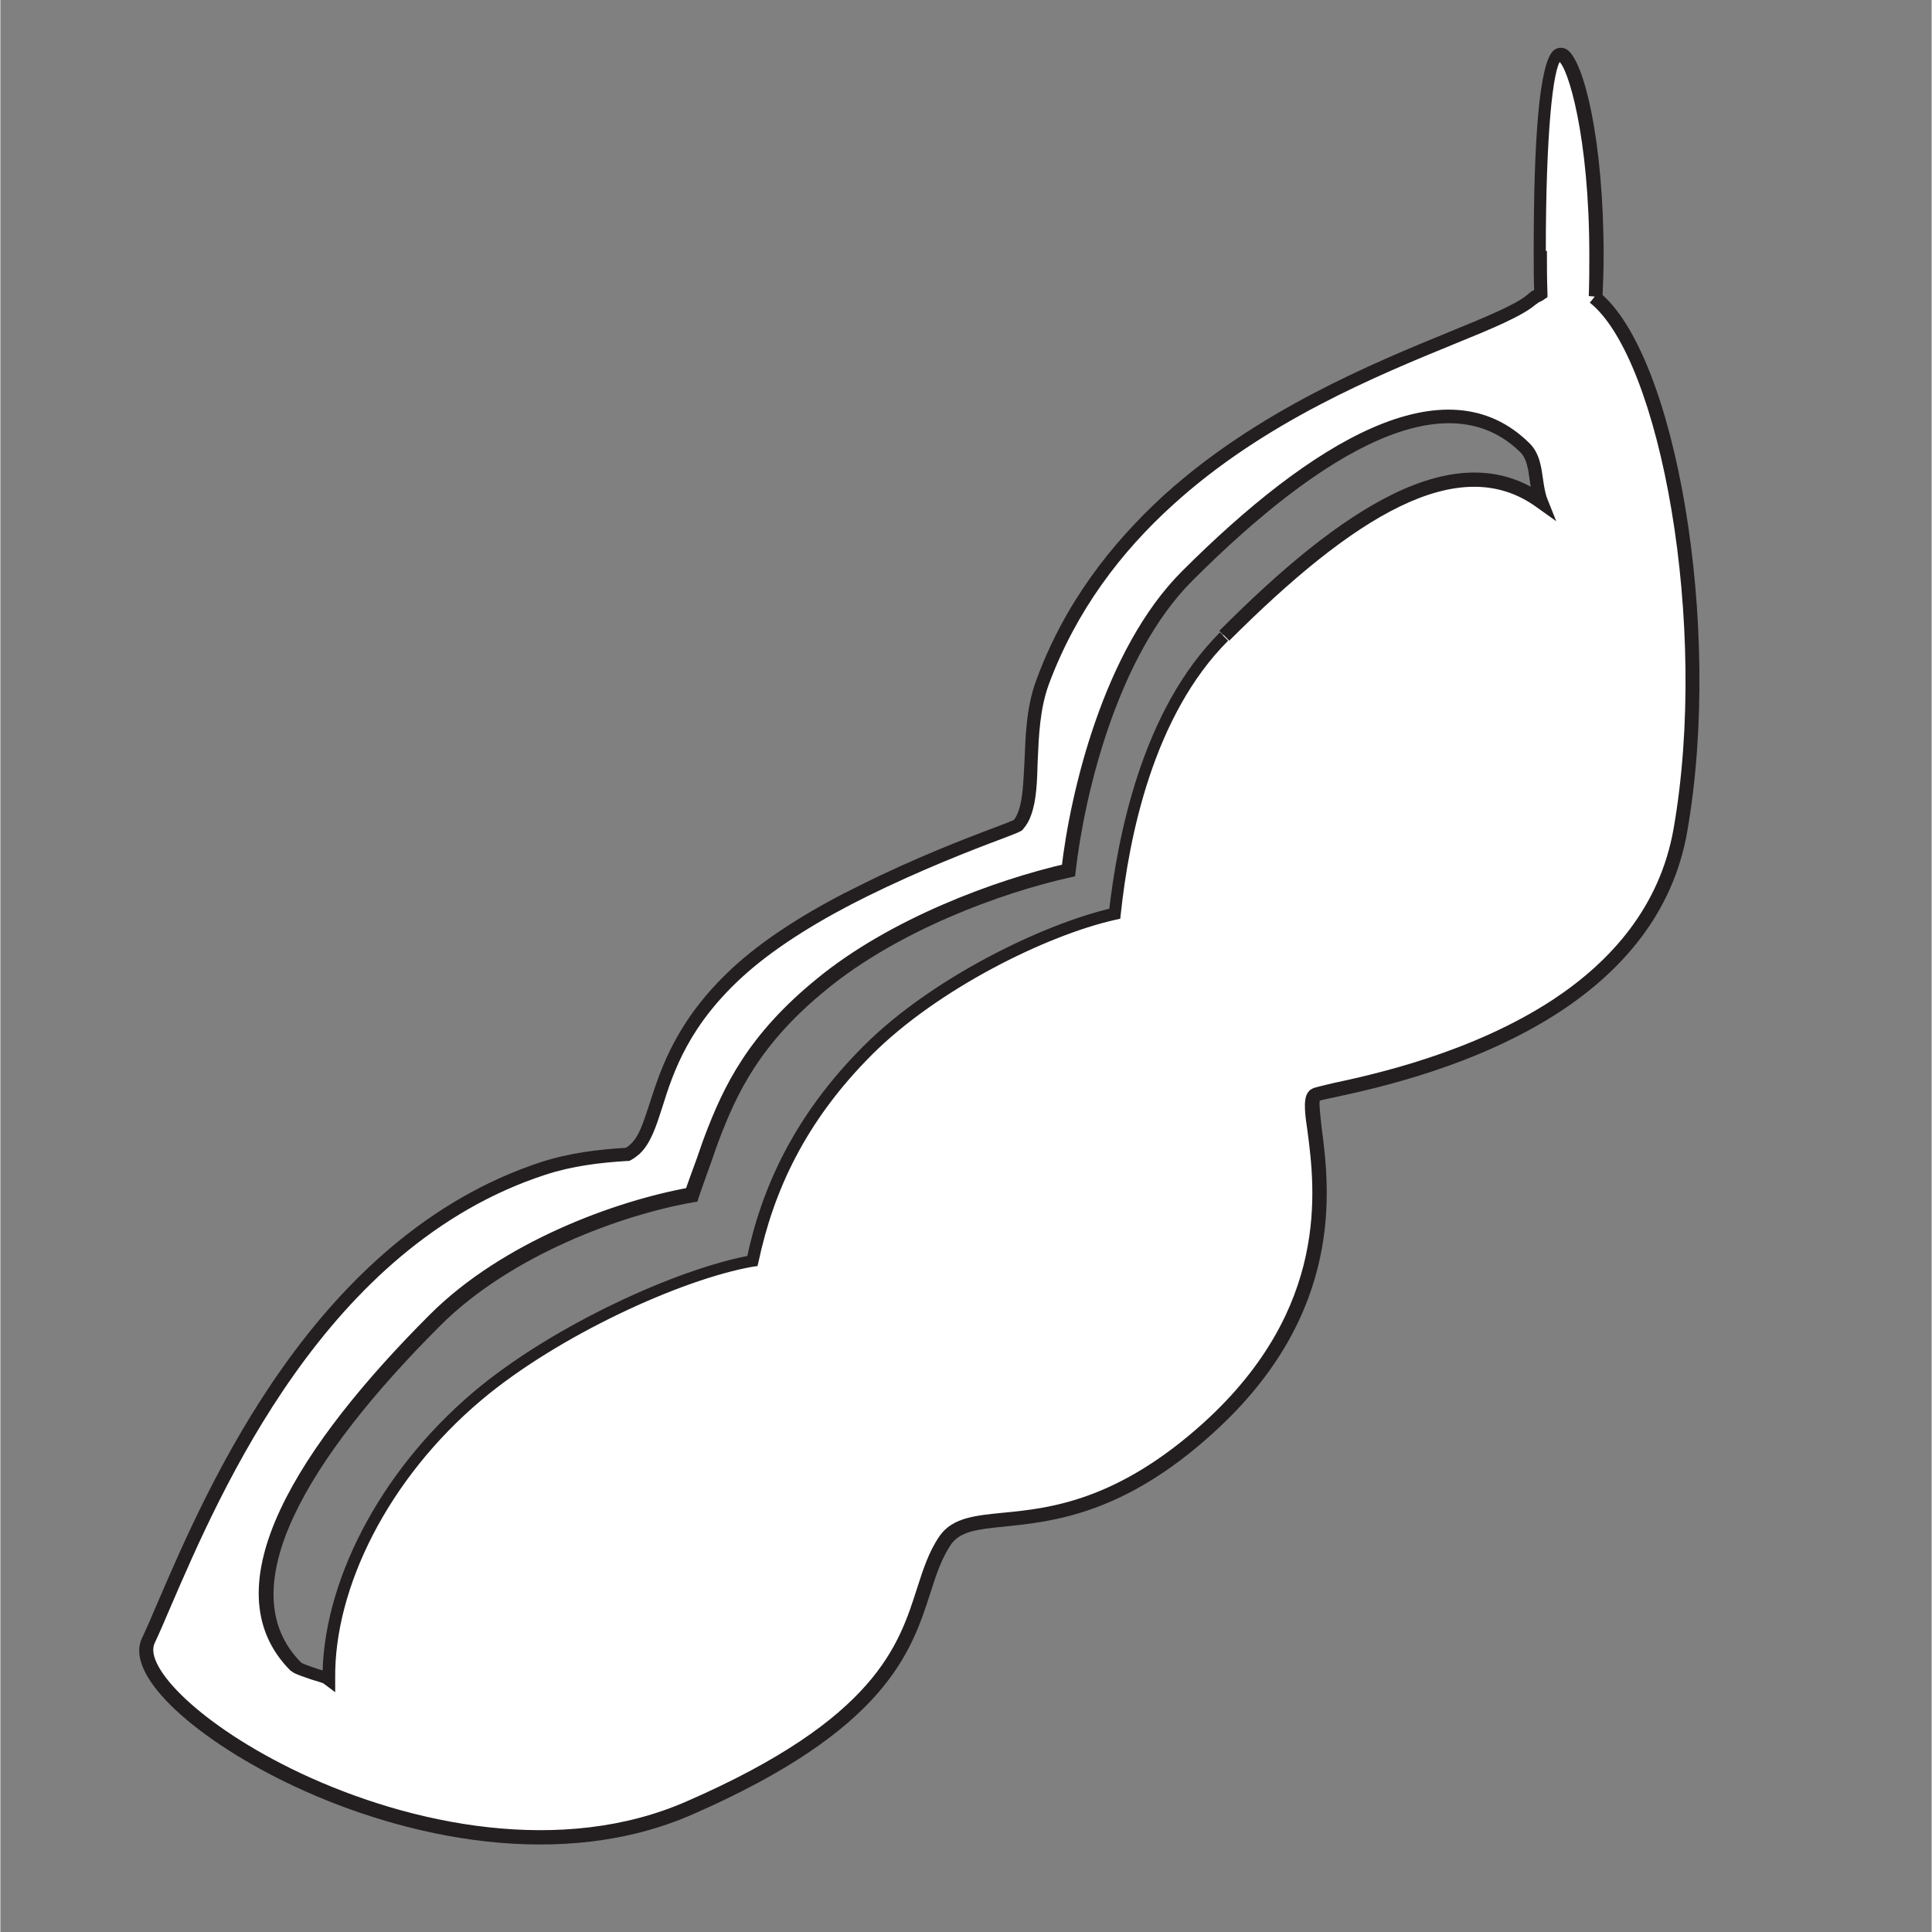
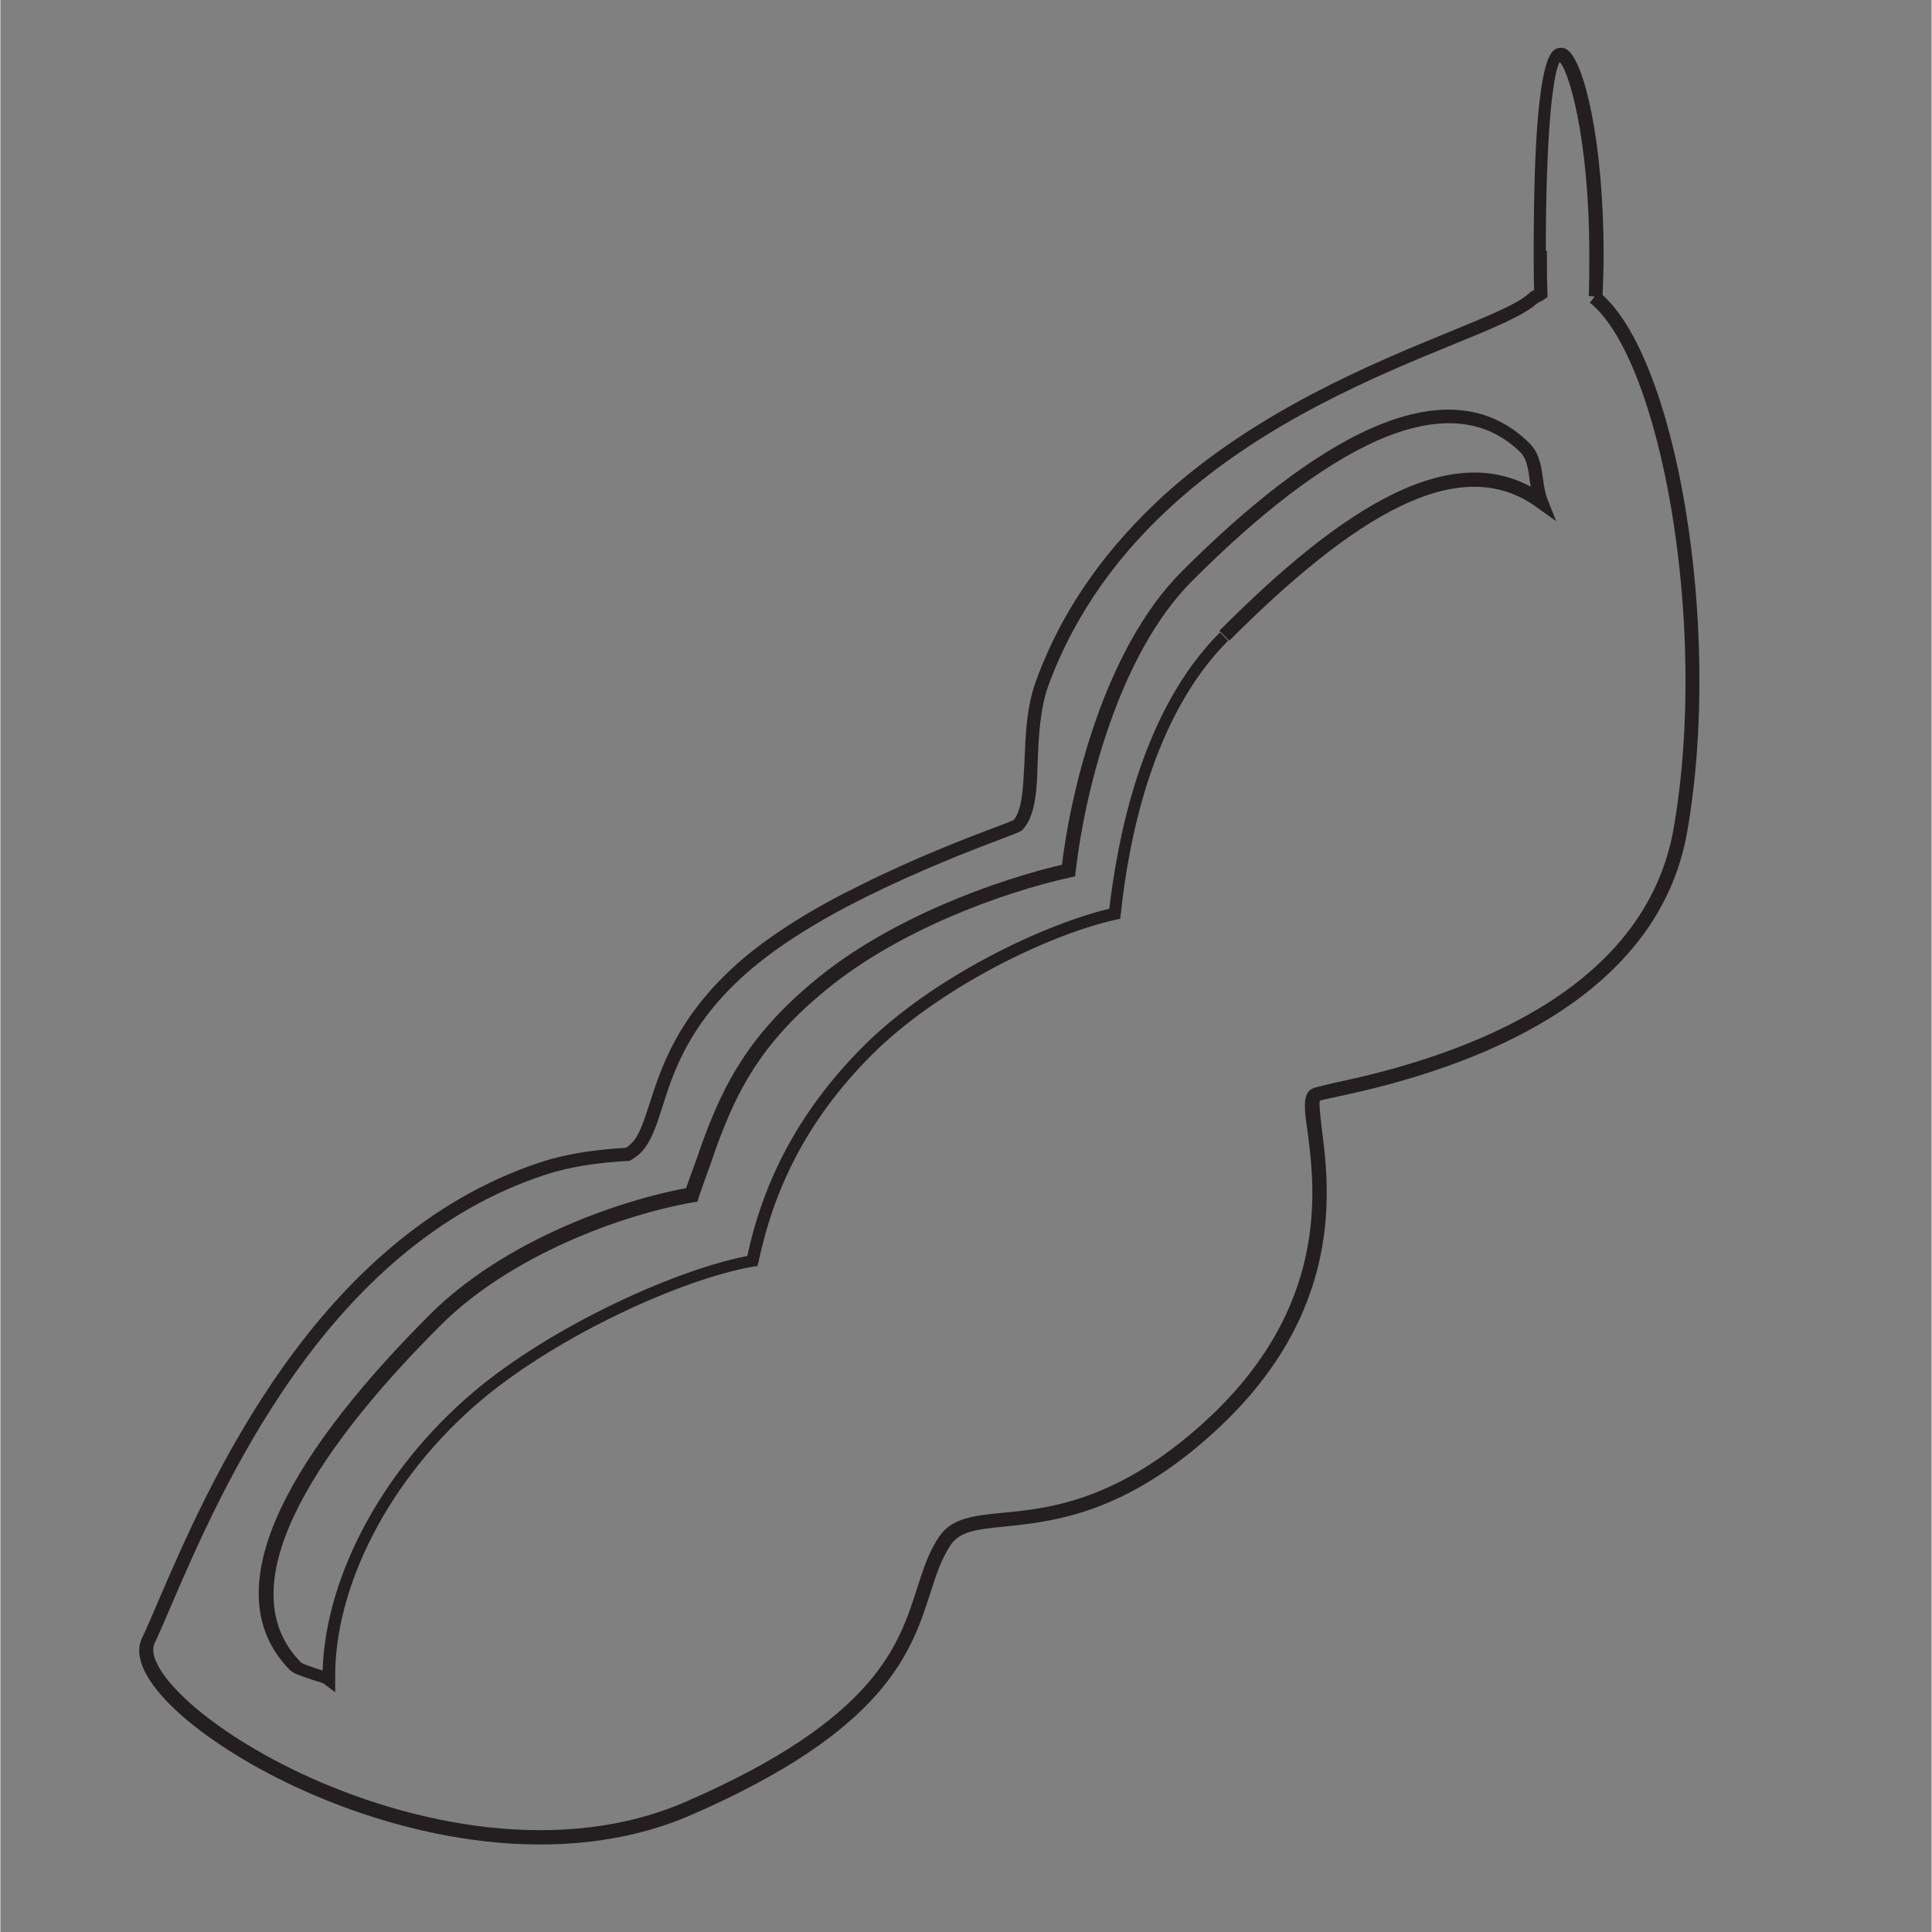
<svg xmlns="http://www.w3.org/2000/svg" width="1890" zoomAndPan="magnify" viewBox="0 0 1416.96 1417.5" height="1890" preserveAspectRatio="xMidYMid meet" version="1.2">
  <rect x="0" y="0" width="1416.96" height="1417.5" fill="#808080" stroke="none" />
  <defs>
    <clipPath id="556713a470">
-       <path d="M 107 39 L 1243 39 L 1243 1347 L 107 1347 Z M 107 39 " />
-     </clipPath>
+       </clipPath>
    <clipPath id="ecd8010201">
      <path d="M 1170.645 217.223 C 1171.047 207.527 1171.047 197.43 1171.047 186.93 C 1171.047 96.449 1154.082 39.902 1144.391 39.902 C 1134.695 39.902 1129.445 94.027 1129.445 184.504 C 1129.445 195.008 1129.445 205.508 1129.848 215.605 C 1127.828 217.223 1125.406 218.031 1123.387 219.645 C 1087.438 251.961 839.023 298.816 764.703 500.777 C 750.562 539.555 762.684 587.215 746.93 605.395 C 735.617 611.047 609.594 652.652 544.969 710.008 C 472.664 774.234 488.82 832.801 460.953 846.129 C 440.754 847.344 420.156 849.766 399.152 856.23 C 215.367 916.414 139.43 1138.57 109.133 1202.793 C 86.516 1250.863 329.273 1402.738 506.594 1325.184 C 691.59 1243.996 663.316 1173.711 694.418 1128.875 C 716.633 1097.773 784.898 1139.781 887.898 1046.477 C 1012.711 932.973 952.93 813.414 965.453 802.102 C 973.531 796.852 1204.977 770.598 1233.656 607.816 C 1259.91 457.961 1224.77 260.039 1170.238 216.82 M 897.188 466.039 C 841.043 522.184 823.27 612.664 816.809 669.617 C 765.508 681.332 684.727 720.914 635.852 769.789 C 585.766 819.875 562.336 871.98 551.43 924.492 C 497.707 933.781 406.02 975.789 349.871 1023.453 C 280.398 1082.023 240.004 1163.613 240.41 1231.879 C 236.773 1229.051 219.809 1225.414 216.176 1222.184 C 158.414 1164.422 223.039 1063.441 318.367 968.117 C 370.473 916.008 452.871 885.715 506.594 876.426 C 526.387 822.703 536.082 775.445 601.922 721.723 C 655.238 678.098 731.984 650.227 782.879 638.516 C 789.34 581.965 813.578 478.562 869.723 422.414 C 965.047 327.09 1059.969 270.945 1117.73 328.707 C 1127.02 337.996 1124.191 355.77 1129.039 367.887 C 1067.645 323.051 986.457 376.367 896.785 466.441 " />
    </clipPath>
    <clipPath id="ecc2c77149">
      <path d="M 101 35 L 1247 35 L 1247 1354 L 101 1354 Z M 101 35 " />
    </clipPath>
    <clipPath id="ea5aa234fb">
      <path d="M 1165.395 217.223 C 1165.797 207.527 1165.797 197.43 1165.797 186.93 L 1170.645 186.93 L 1165.797 186.93 C 1165.797 100.086 1150.043 48.785 1143.176 44.746 C 1143.176 44.746 1143.582 45.152 1143.984 45.152 L 1143.984 39.496 L 1143.984 44.344 C 1144.793 44.344 1145.195 43.941 1145.195 43.941 C 1139.137 49.191 1133.887 98.066 1133.887 184.102 L 1129.848 184.102 L 1134.695 184.102 C 1134.695 194.602 1134.695 205.105 1135.098 215.203 L 1135.098 218.031 L 1132.676 219.645 C 1131.867 220.453 1130.656 220.859 1129.848 221.262 C 1129.039 221.664 1128.23 222.07 1127.828 222.473 C 1127.426 222.879 1127.02 222.879 1126.617 223.281 C 1116.922 231.766 1094.707 241.055 1066.836 252.363 C 1010.691 275.387 927.484 309.316 860.43 370.309 C 822.461 404.645 789.34 447.863 769.145 502.391 L 764.297 500.777 L 769.145 502.391 C 762.684 520.164 761.875 539.957 761.066 558.539 C 760.664 573.078 760.258 587.215 756.219 598.121 C 755.008 601.758 752.988 605.395 750.16 608.625 L 749.352 609.434 L 748.543 609.836 C 746.523 611.047 740.871 613.066 733.598 615.895 C 713 623.57 674.625 638.516 635.445 657.902 C 603.535 673.656 571.223 693.043 547.391 714.047 C 504.98 751.613 493.668 786.754 485.59 812.605 C 481.148 826.34 477.109 839.266 468.625 846.938 C 466.605 848.555 464.586 850.172 462.164 851.383 L 461.355 851.785 L 460.145 851.785 C 439.949 852.996 419.75 855.422 399.961 861.883 L 398.344 857.035 L 399.961 861.883 C 238.793 914.395 161.645 1093.734 124.887 1178.965 C 120.445 1189.465 116.406 1198.754 113.176 1205.621 C 105.094 1222.586 145.891 1265.805 220.215 1300.949 C 300.996 1338.918 412.078 1361.941 503.766 1321.547 L 505.785 1325.992 L 503.766 1321.547 C 642.719 1260.961 659.277 1206.832 672.605 1165.23 C 677.051 1151.496 681.09 1138.57 689.168 1126.855 C 698.863 1113.125 716.23 1111.91 735.617 1109.891 C 769.547 1106.66 819.23 1101.41 883.051 1043.648 C 975.551 959.633 964.645 872.387 958.988 829.57 C 957.371 818.664 955.758 807.355 958.988 802.102 C 959.391 801.297 960.199 800.488 961.008 799.68 L 961.41 799.277 L 961.816 799.277 C 962.219 798.871 962.625 798.871 963.027 798.469 C 965.047 797.66 970.703 796.449 977.164 794.832 C 1007.461 788.371 1079.359 772.617 1139.137 733.438 C 1181.953 705.16 1217.5 665.172 1227.598 608.219 L 1232.445 609.027 L 1227.598 608.219 C 1253.852 458.363 1217.902 263.27 1166.199 222.07 L 1172.664 213.992 C 1229.211 258.828 1263.949 459.578 1237.695 609.836 C 1227.191 670.828 1188.82 712.836 1144.793 741.918 C 1083.398 782.312 1009.48 798.469 979.59 804.93 C 971.914 806.547 968.277 807.355 967.066 807.758 C 967.066 807.758 967.066 807.758 967.473 807.355 L 964.645 803.316 L 967.875 806.949 C 967.875 806.949 968.277 806.547 968.277 806.547 C 967.473 808.16 967.875 814.223 969.492 827.953 C 975.145 871.578 986.859 963.27 890.32 1050.918 L 887.09 1047.285 L 890.32 1050.918 C 824.48 1111.105 771.973 1116.355 737.234 1119.992 C 716.23 1122.012 704.516 1123.625 697.648 1132.914 L 693.609 1130.09 L 697.648 1132.914 C 690.785 1143.016 686.746 1154.727 682.301 1168.863 C 668.164 1212.895 649.18 1269.441 507.805 1331.242 C 412.078 1373.25 297.766 1349.016 215.77 1310.641 C 145.891 1277.926 90.555 1230.262 103.883 1201.988 L 108.328 1204.008 L 103.883 1201.988 C 107.113 1195.121 111.152 1185.828 115.598 1175.328 C 151.949 1090.906 230.715 907.125 396.727 852.594 C 418.137 845.727 439.141 843.305 459.738 842.09 L 460.145 846.938 L 458.125 842.496 C 459.738 841.688 460.953 840.879 462.164 839.668 C 468.223 834.418 471.453 824.723 476.301 809.777 C 484.781 783.523 496.496 746.363 540.93 706.777 L 544.16 710.414 L 540.93 706.777 C 565.566 684.965 598.688 665.172 631.004 649.422 C 670.586 629.629 709.363 614.684 729.965 607.008 C 737.641 604.18 742.484 602.16 744.102 601.352 L 746.523 605.797 L 742.891 602.566 C 744.504 600.547 745.719 598.527 746.93 595.293 C 750.16 586.41 750.562 573.887 751.371 558.941 C 752.18 540.766 752.582 519.355 759.855 499.566 C 780.453 443.016 814.789 398.988 853.566 363.441 C 922.23 301.238 1007.055 266.5 1063.199 243.477 C 1091.879 231.766 1112.074 223.281 1120.152 216.414 L 1123.387 220.051 L 1120.152 216.414 C 1120.961 215.605 1121.77 215.203 1122.578 214.395 C 1123.387 213.586 1124.598 213.184 1125.406 212.781 C 1126.211 212.375 1127.02 211.973 1127.426 211.566 L 1130.25 215.605 L 1125.406 215.605 C 1125 205.508 1125 195.008 1125 184.504 C 1125 102.508 1129.039 46.363 1139.543 37.074 C 1140.754 35.859 1142.773 35.055 1144.793 35.055 C 1146.41 35.055 1148.023 35.457 1149.234 36.266 C 1161.758 43.941 1176.301 102.914 1176.301 187.332 C 1176.301 197.836 1175.895 207.934 1175.492 218.031 Z M 900.824 470.078 C 845.891 525.012 828.117 613.875 822.059 670.426 L 821.656 674.059 L 818.02 674.867 C 767.527 686.176 687.551 725.762 639.484 773.828 C 590.207 823.105 567.184 874.406 556.277 925.703 L 555.469 928.934 L 552.238 929.34 C 499.324 938.629 408.844 980.234 353.105 1027.09 L 349.871 1023.051 L 353.105 1027.09 C 284.438 1084.848 244.852 1165.23 245.66 1231.473 L 245.66 1241.57 L 237.582 1235.512 C 236.773 1234.703 233.543 1233.898 228.293 1232.281 C 223.848 1230.664 216.98 1228.645 214.156 1226.625 C 214.156 1226.625 213.75 1226.223 213.75 1226.223 C 213.75 1226.223 212.941 1225.816 212.941 1225.816 L 216.578 1222.184 L 212.941 1225.816 C 151.145 1164.02 221.02 1058.594 314.73 964.883 C 314.73 964.883 314.73 964.883 315.137 964.48 L 318.77 968.117 L 315.137 964.48 C 368.453 911.164 451.66 880.867 506.191 871.176 L 507 876.02 L 502.152 874.406 C 504.574 867.539 507 860.672 509.422 854.211 C 511.848 847.746 513.867 841.285 516.289 834.82 C 530.832 796.043 549.008 758.883 599.094 718.086 L 602.324 722.125 L 599.094 718.086 C 653.219 673.656 730.773 645.383 782.07 633.668 L 783.281 638.516 L 778.434 638.109 C 784.898 581.156 809.535 476.543 866.895 419.184 C 961.008 325.07 1060.375 263.676 1122.172 325.473 C 1129.445 332.746 1130.656 343.246 1131.867 351.73 C 1132.676 357.383 1133.484 362.23 1135.098 366.27 L 1141.562 382.426 L 1127.426 372.328 C 1070.066 330.32 992.109 379.602 901.633 470.078 L 894.359 462.809 C 982.82 373.945 1068.047 316.184 1133.484 363.848 L 1130.656 367.887 L 1125.809 369.906 C 1123.789 364.656 1122.98 358.191 1122.172 352.941 C 1120.961 343.652 1119.75 336.785 1115.711 332.34 L 1119.348 328.707 L 1115.711 332.34 C 1061.988 278.617 971.105 329.512 874.57 426.051 L 870.934 422.414 L 874.57 426.051 C 819.637 480.984 795.398 582.773 788.938 639.32 L 788.531 642.957 L 784.898 643.766 C 734.004 655.074 658.469 682.945 605.961 726.164 C 557.895 765.348 540.523 800.891 526.387 838.859 C 523.965 845.324 521.945 851.785 519.52 858.25 C 517.098 864.711 514.672 871.98 512.25 878.848 L 511.441 881.676 L 508.613 882.078 C 455.297 891.371 374.109 921.262 322.809 972.559 C 322.809 972.559 322.809 972.559 322.406 972.961 C 225.867 1069.5 167.301 1166.039 220.617 1219.758 C 222.234 1220.973 226.273 1222.184 231.926 1224.203 C 235.965 1225.414 241.219 1227.031 244.043 1229.051 L 241.219 1233.09 L 236.371 1233.09 C 235.562 1163.211 277.168 1080.406 347.449 1021.031 C 404.402 972.961 496.902 930.551 551.43 920.855 L 552.238 925.703 L 547.391 924.492 C 558.297 871.578 582.531 818.262 633.426 767.367 L 637.062 771 L 633.426 767.367 C 683.109 717.684 765.105 677.695 816.809 665.98 L 818.02 670.828 L 813.172 670.426 C 819.637 613.875 837.406 521.375 894.766 464.02 Z M 900.824 470.078 " />
    </clipPath>
  </defs>
  <g id="236df96e24">
    <g clip-rule="nonzero" clip-path="url(#556713a470)">
      <g clip-rule="nonzero" clip-path="url(#ecd8010201)">
-         <rect x="0" width="1416.96" y="0" height="1417.5" style="fill:#ffffff;fill-opacity:1;stroke:none;" />
-       </g>
+         </g>
    </g>
    <g clip-rule="nonzero" clip-path="url(#ecc2c77149)">
      <g clip-rule="nonzero" clip-path="url(#ea5aa234fb)">
        <rect x="0" width="1416.96" y="0" height="1417.5" style="fill:#231f20;fill-opacity:1;stroke:none;" />
      </g>
    </g>
  </g>
</svg>